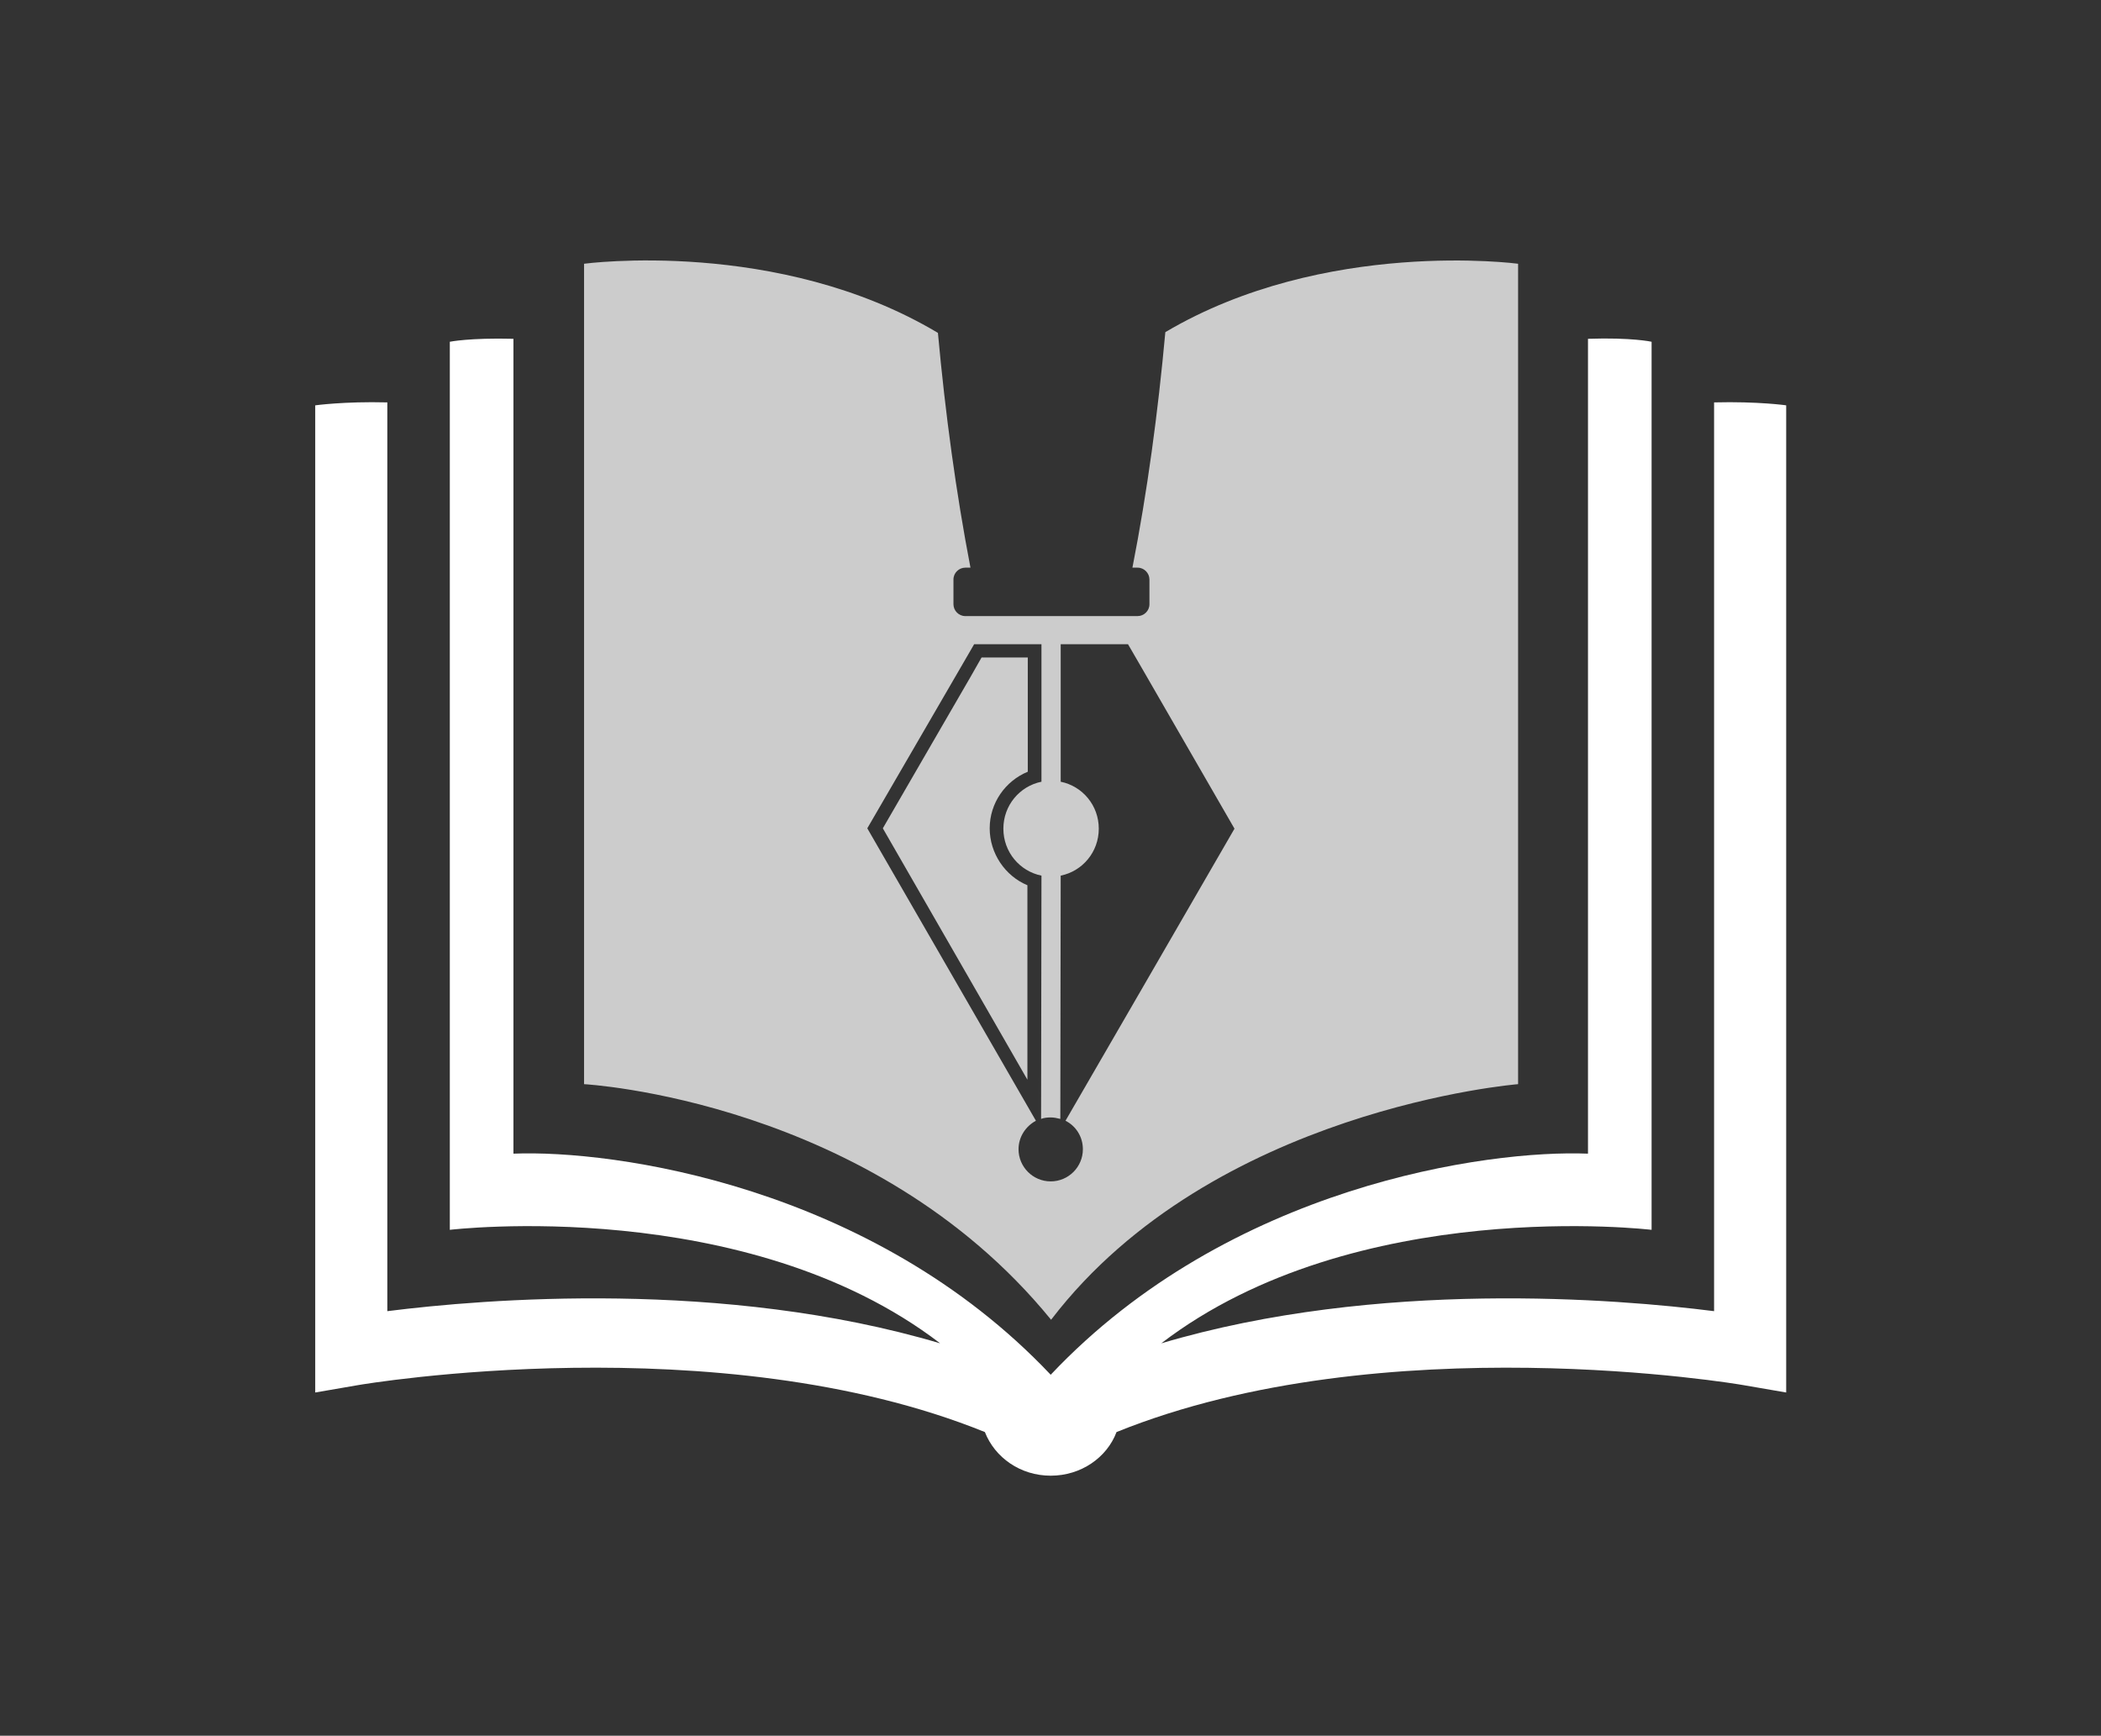
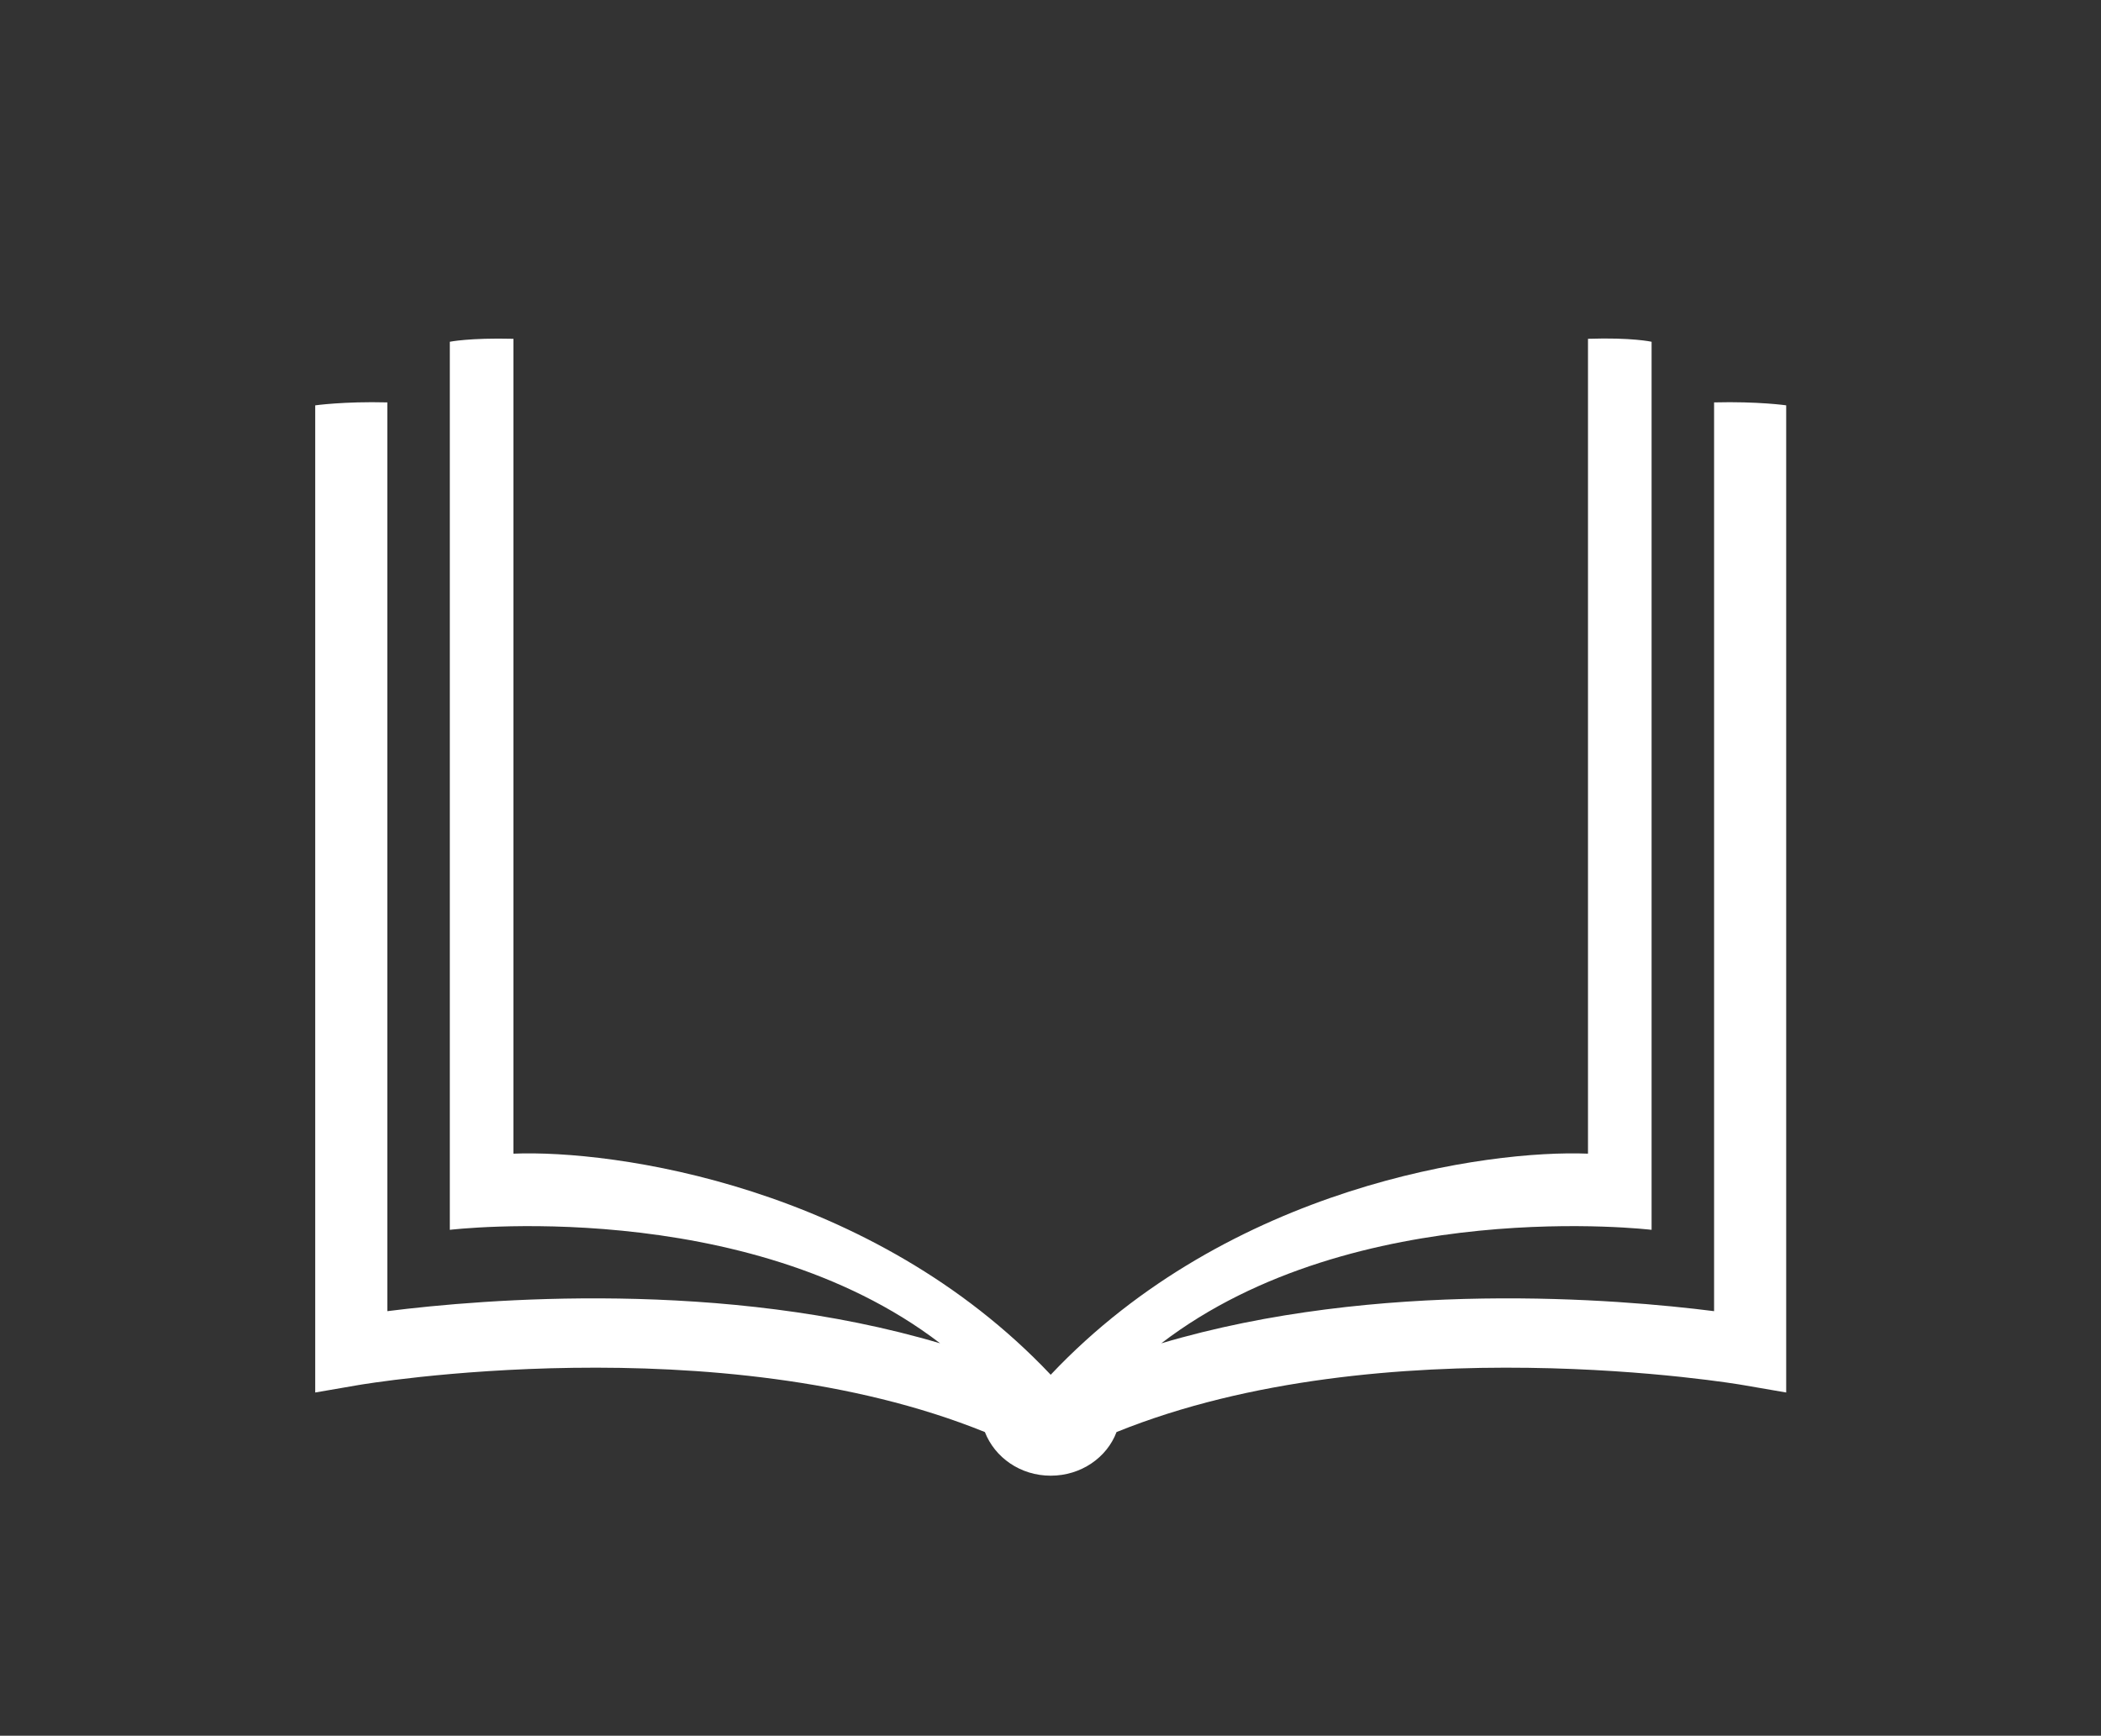
<svg xmlns="http://www.w3.org/2000/svg" width="1000" height="826.279" viewBox="0 0 1000 826.279">
  <rect x="0" y="0" width="1000" height="826.279" fill="#333333" stroke="none" />
  <defs />
  <path fill="#ffffff" transform="matrix(1.76 0 0 1.76 -38.136 -79.618)" d="M 485.215 154.075 L 485.215 399.875 C 459.215 396.575 394.315 391.175 335.715 408.575 C 388.315 368.275 468.315 377.875 468.315 377.875 L 468.315 367.275 L 468.315 137.675 C 468.315 137.675 463.015 136.475 451.115 136.875 L 451.115 357.275 C 424.115 356.175 354.115 365.875 305.815 417.075 C 257.415 365.875 187.515 356.175 160.515 357.275 L 160.515 136.875 C 148.615 136.575 143.315 137.675 143.315 137.675 L 143.315 367.275 L 143.315 377.875 C 143.315 377.875 223.315 368.275 275.915 408.575 C 217.315 391.175 152.515 396.575 126.415 399.875 L 126.415 154.075 C 114.715 153.775 106.915 154.875 106.915 154.875 L 106.915 421.875 L 118.515 419.875 C 119.615 419.675 215.915 403.375 288.015 432.575 C 290.715 439.475 297.615 444.375 305.815 444.375 C 314.015 444.375 321.015 439.475 323.615 432.575 C 395.815 403.375 492.115 419.675 493.115 419.875 L 504.715 421.875 L 504.715 154.875 C 504.815 154.875 497.115 153.775 485.215 154.075 Z" />
-   <path fill="#cccccc" transform="matrix(1.76 0 0 1.76 -38.136 -79.618)" d="M 289.315 269.275 C 289.315 262.475 293.515 256.475 299.615 253.975 L 299.615 223.075 L 287.115 223.075 L 284.215 228.175 L 260.415 269.275 L 284.115 310.475 L 299.515 337.275 L 299.515 284.675 C 293.515 282.175 289.315 276.075 289.315 269.275 Z" />
-   <path fill="#cccccc" transform="matrix(1.76 0 0 1.76 -38.136 -79.618)" d="M 336.815 135.075 C 334.815 156.975 331.915 178.375 327.915 198.775 L 329.315 198.775 C 331.115 198.775 332.515 200.275 332.515 201.975 L 332.515 208.675 C 332.515 210.475 331.015 211.875 329.315 211.875 L 282.715 211.875 C 280.915 211.875 279.515 210.375 279.515 208.675 L 279.515 201.975 C 279.515 200.175 281.015 198.775 282.715 198.775 L 284.115 198.775 C 280.215 178.475 277.315 157.175 275.315 135.275 C 232.115 109.475 179.615 116.575 179.615 116.575 L 179.615 338.475 C 179.615 338.475 257.315 342.675 305.815 402.075 C 305.815 402.075 305.915 402.275 305.915 402.175 C 305.915 402.175 306.015 402.075 306.015 402.075 C 349.715 345.075 432.215 338.475 432.215 338.475 L 432.215 116.575 C 432.215 116.575 379.915 109.575 336.815 135.075 Z M 330.715 312.275 L 309.815 348.375 C 312.615 349.775 314.515 352.675 314.515 356.075 C 314.515 360.875 310.615 364.775 305.815 364.775 C 301.015 364.775 297.115 360.875 297.115 356.075 C 297.115 352.775 299.015 349.875 301.815 348.375 L 281.015 312.275 L 256.215 269.275 L 281.115 226.375 L 285.115 219.475 L 303.315 219.475 L 303.315 256.675 C 297.415 257.875 293.015 263.075 293.015 269.375 C 293.015 275.675 297.415 280.875 303.315 282.075 L 303.215 347.875 C 304.015 347.575 304.915 347.475 305.815 347.475 C 306.715 347.475 307.615 347.675 308.415 347.875 L 308.515 282.075 C 314.415 280.875 318.815 275.675 318.815 269.375 C 318.815 263.075 314.415 257.875 308.515 256.675 L 308.515 219.475 L 326.715 219.475 L 330.715 226.375 L 355.515 269.375 L 330.715 312.275 Z" />
</svg>